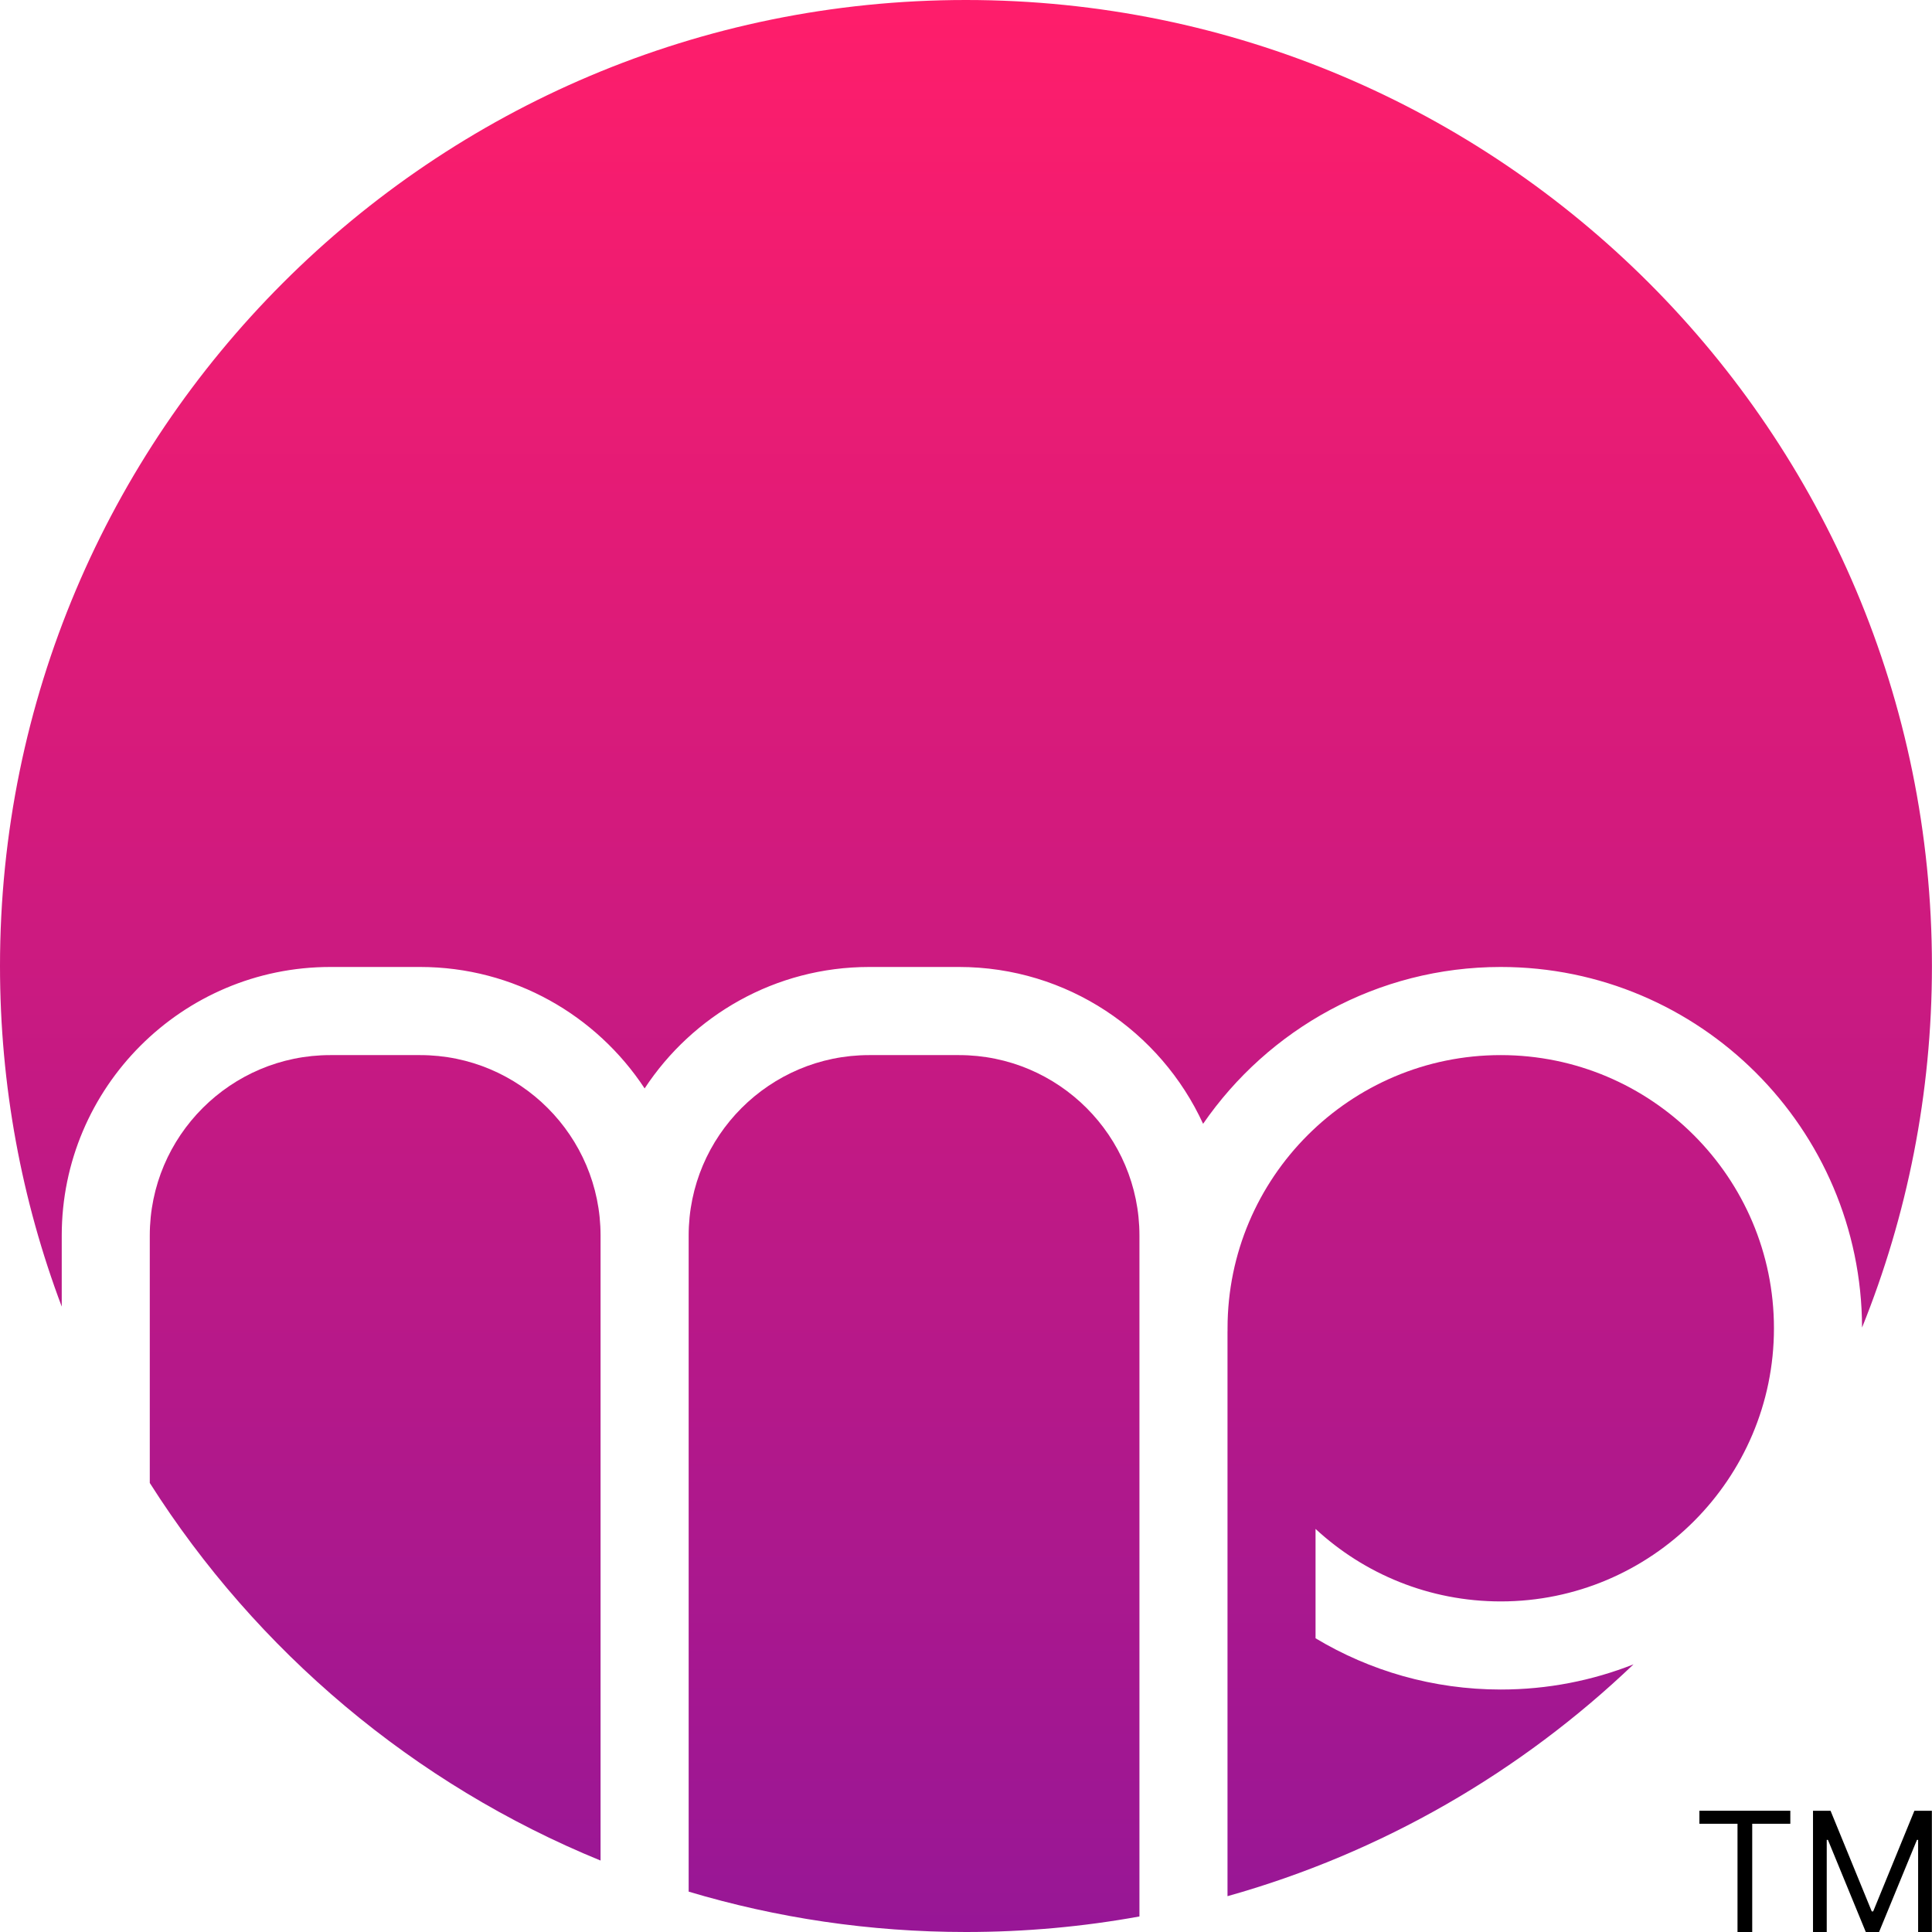
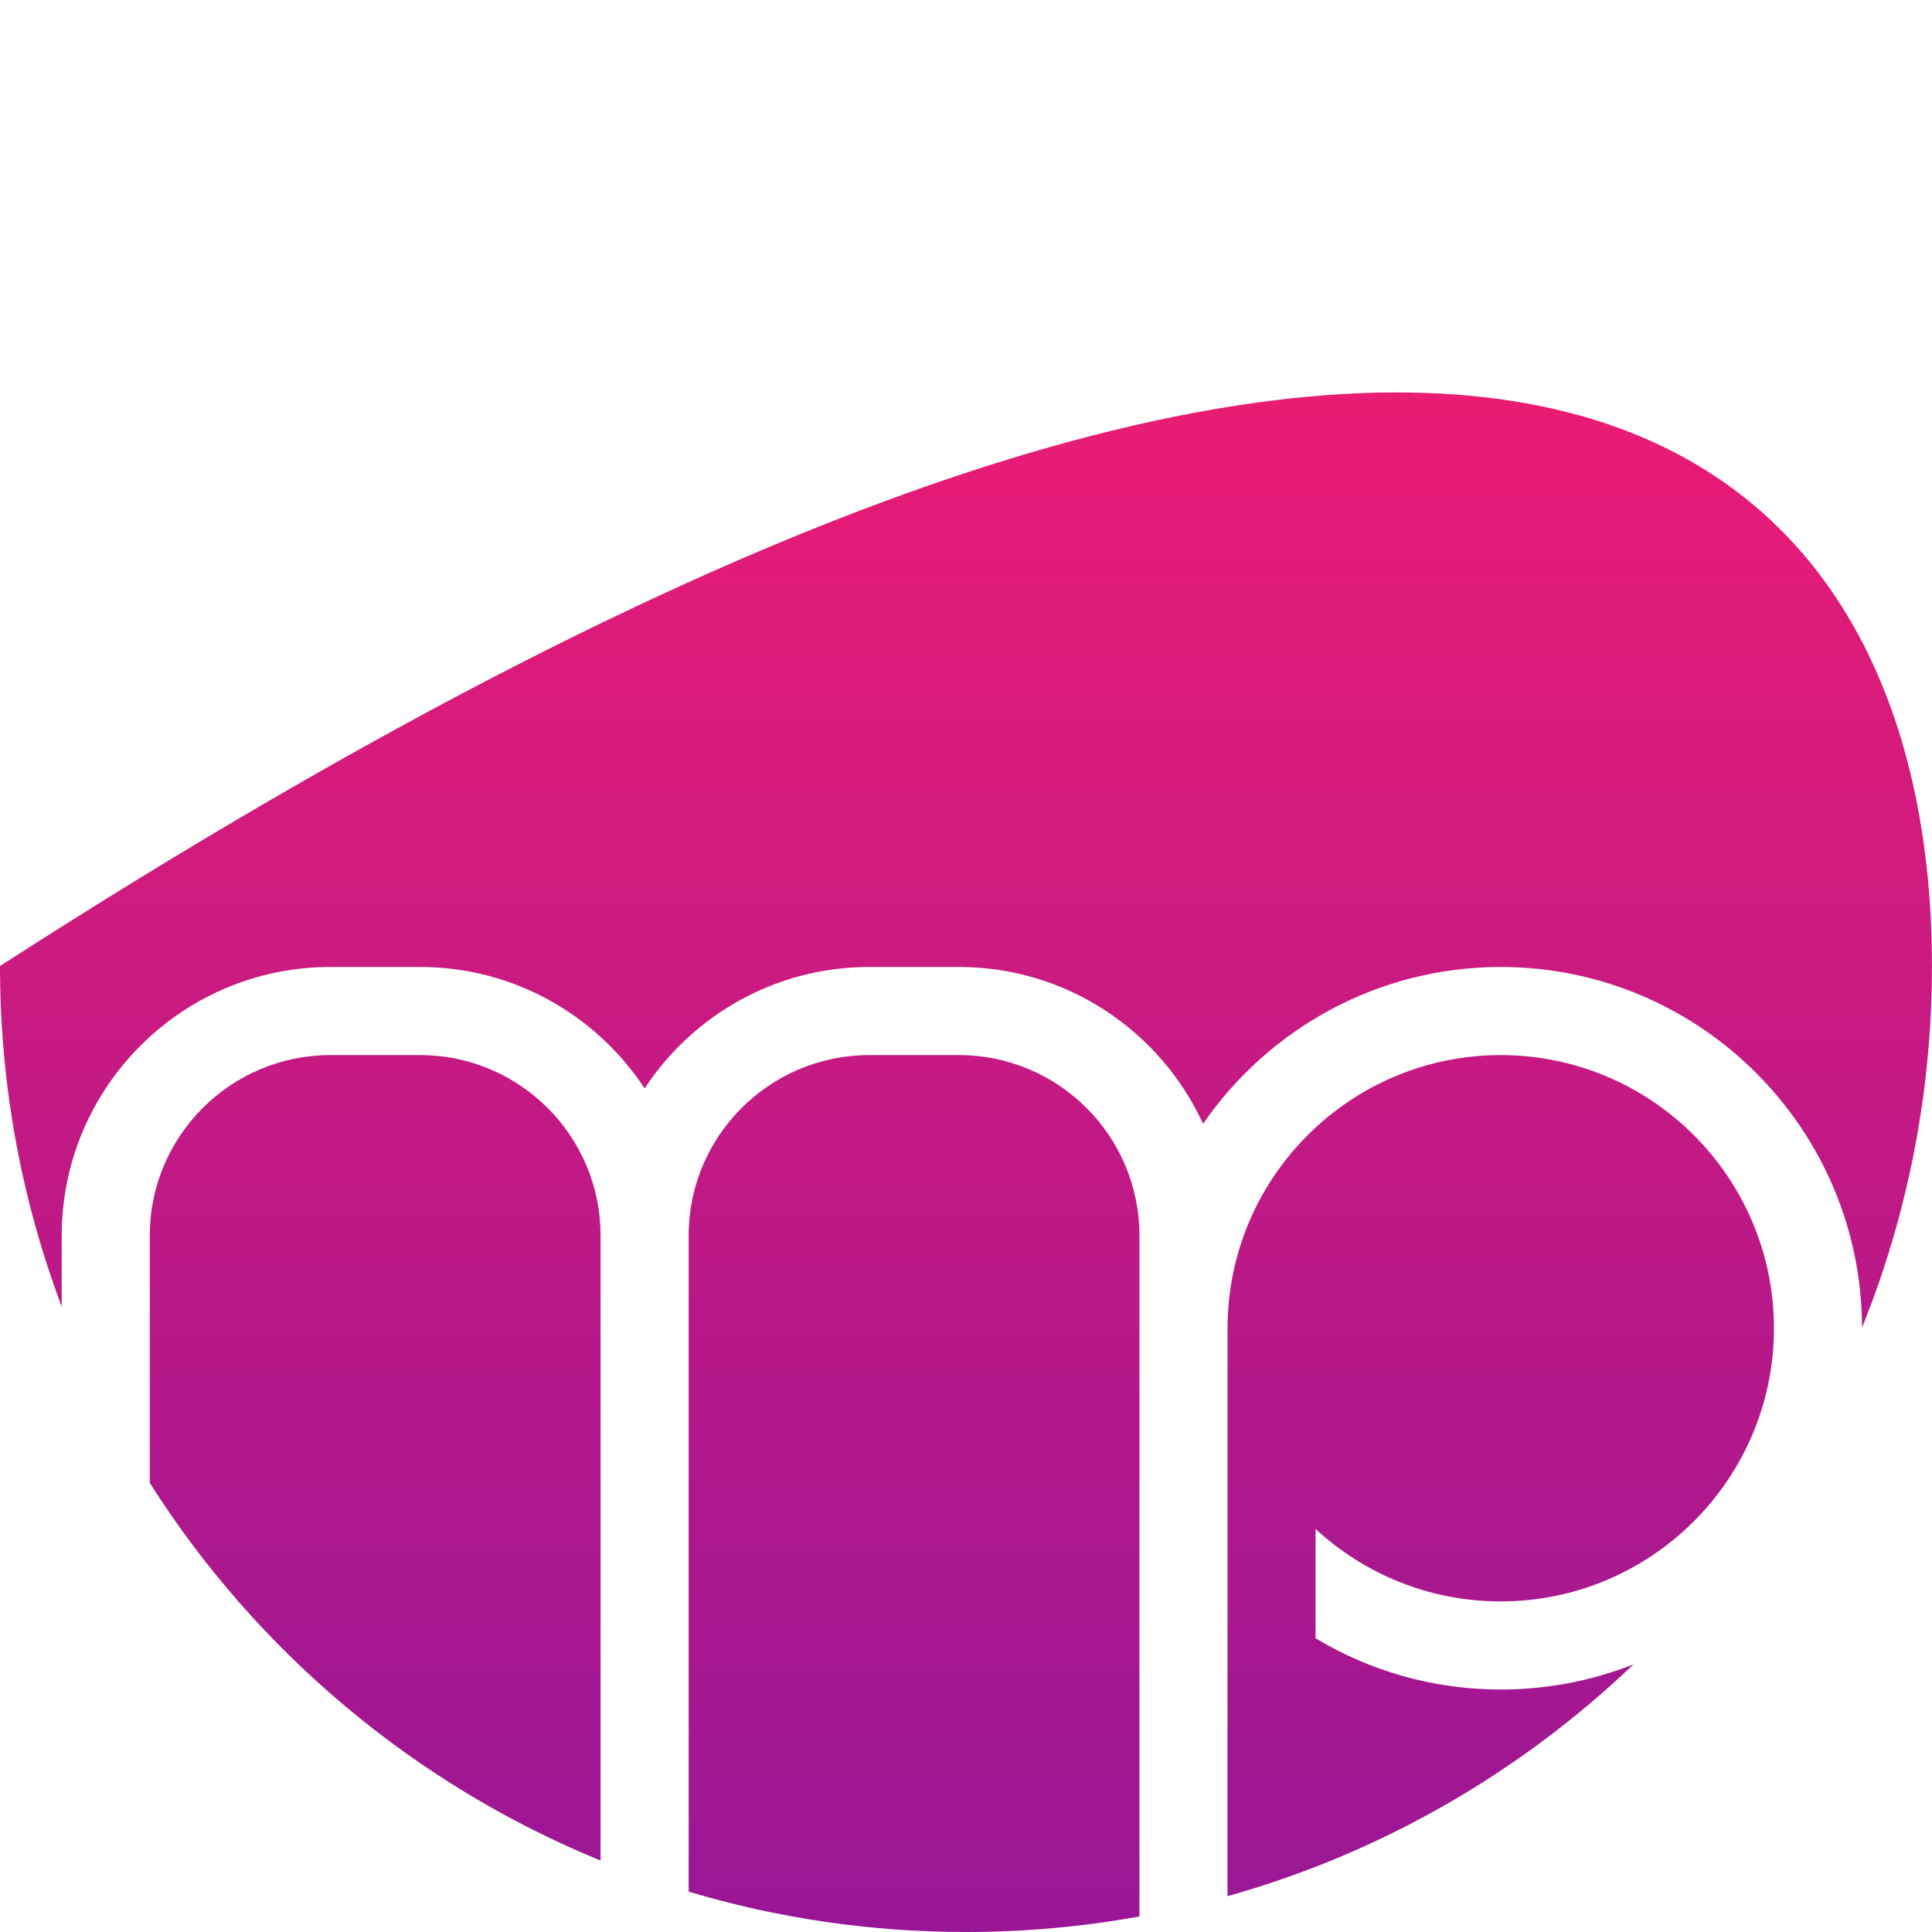
<svg xmlns="http://www.w3.org/2000/svg" width="93" height="93" viewBox="0 0 93 93" fill="none">
  <path d="M28.909 59.474V89.561C19.928 85.888 12.351 79.486 7.21 71.384V59.474C7.21 54.683 11.11 50.789 15.899 50.789H20.223C25.014 50.789 28.909 54.683 28.909 59.474Z" fill="url(#paint0_linear_42_22)" />
  <path d="M54.849 59.474V92.252C52.141 92.745 49.347 93 46.496 93C41.856 93 37.377 92.321 33.15 91.057V59.474C33.15 54.683 37.05 50.789 41.839 50.789H46.163C50.955 50.789 54.849 54.683 54.849 59.474Z" fill="url(#paint1_linear_42_22)" />
  <path d="M85.392 63.939C85.392 71.189 79.491 77.087 72.241 77.087C68.805 77.087 65.67 75.766 63.326 73.597V78.861C65.934 80.428 68.986 81.328 72.241 81.328C74.499 81.328 76.651 80.898 78.632 80.116C73.204 85.3 66.524 89.189 59.09 91.275H59.088V64.077C59.088 64.077 59.09 64.088 59.09 64.091V63.939C59.09 56.686 64.988 50.789 72.241 50.789C79.494 50.789 85.392 56.686 85.392 63.939Z" fill="url(#paint2_linear_42_22)" />
-   <path d="M92.997 46.501C92.997 52.654 91.802 58.529 89.633 63.905C89.61 54.328 81.821 46.547 72.241 46.547C66.303 46.547 61.05 49.542 57.913 54.096C55.869 49.648 51.373 46.547 46.163 46.547H41.839C37.323 46.547 33.342 48.877 31.03 52.393C28.717 48.877 24.739 46.547 20.223 46.547H15.899C8.769 46.547 2.972 52.347 2.972 59.474V62.896C1.049 57.798 0 52.273 0 46.501C0 20.819 20.816 0 46.496 0C72.175 0 92.997 20.819 92.997 46.501Z" fill="url(#paint3_linear_42_22)" />
-   <path d="M81.804 87.79V87.163H86.18V87.79H84.346V93H83.638V87.79H81.804Z" fill="black" />
-   <path d="M87.274 87.165H88.117L90.1 92.008H90.169L92.152 87.165H92.994V93H92.332V88.567H92.275L90.452 93H89.813L87.991 88.567H87.933V93H87.272V87.165H87.274Z" fill="black" />
+   <path d="M92.997 46.501C92.997 52.654 91.802 58.529 89.633 63.905C89.61 54.328 81.821 46.547 72.241 46.547C66.303 46.547 61.05 49.542 57.913 54.096C55.869 49.648 51.373 46.547 46.163 46.547H41.839C37.323 46.547 33.342 48.877 31.03 52.393C28.717 48.877 24.739 46.547 20.223 46.547H15.899C8.769 46.547 2.972 52.347 2.972 59.474V62.896C1.049 57.798 0 52.273 0 46.501C72.175 0 92.997 20.819 92.997 46.501Z" fill="url(#paint3_linear_42_22)" />
  <defs>
    <linearGradient id="paint0_linear_42_22" x1="18.059" y1="0.728" x2="18.059" y2="155.483" gradientUnits="userSpaceOnUse">
      <stop stop-color="#FE1D6B" />
      <stop offset="1" stop-color="#5212B3" />
    </linearGradient>
    <linearGradient id="paint1_linear_42_22" x1="44" y1="0.728" x2="44" y2="155.483" gradientUnits="userSpaceOnUse">
      <stop stop-color="#FE1D6B" />
      <stop offset="1" stop-color="#5212B3" />
    </linearGradient>
    <linearGradient id="paint2_linear_42_22" x1="72.238" y1="0.728" x2="72.238" y2="155.483" gradientUnits="userSpaceOnUse">
      <stop stop-color="#FE1D6B" />
      <stop offset="1" stop-color="#5212B3" />
    </linearGradient>
    <linearGradient id="paint3_linear_42_22" x1="46.499" y1="0.728" x2="46.499" y2="155.483" gradientUnits="userSpaceOnUse">
      <stop stop-color="#FE1D6B" />
      <stop offset="1" stop-color="#5212B3" />
    </linearGradient>
  </defs>
</svg>